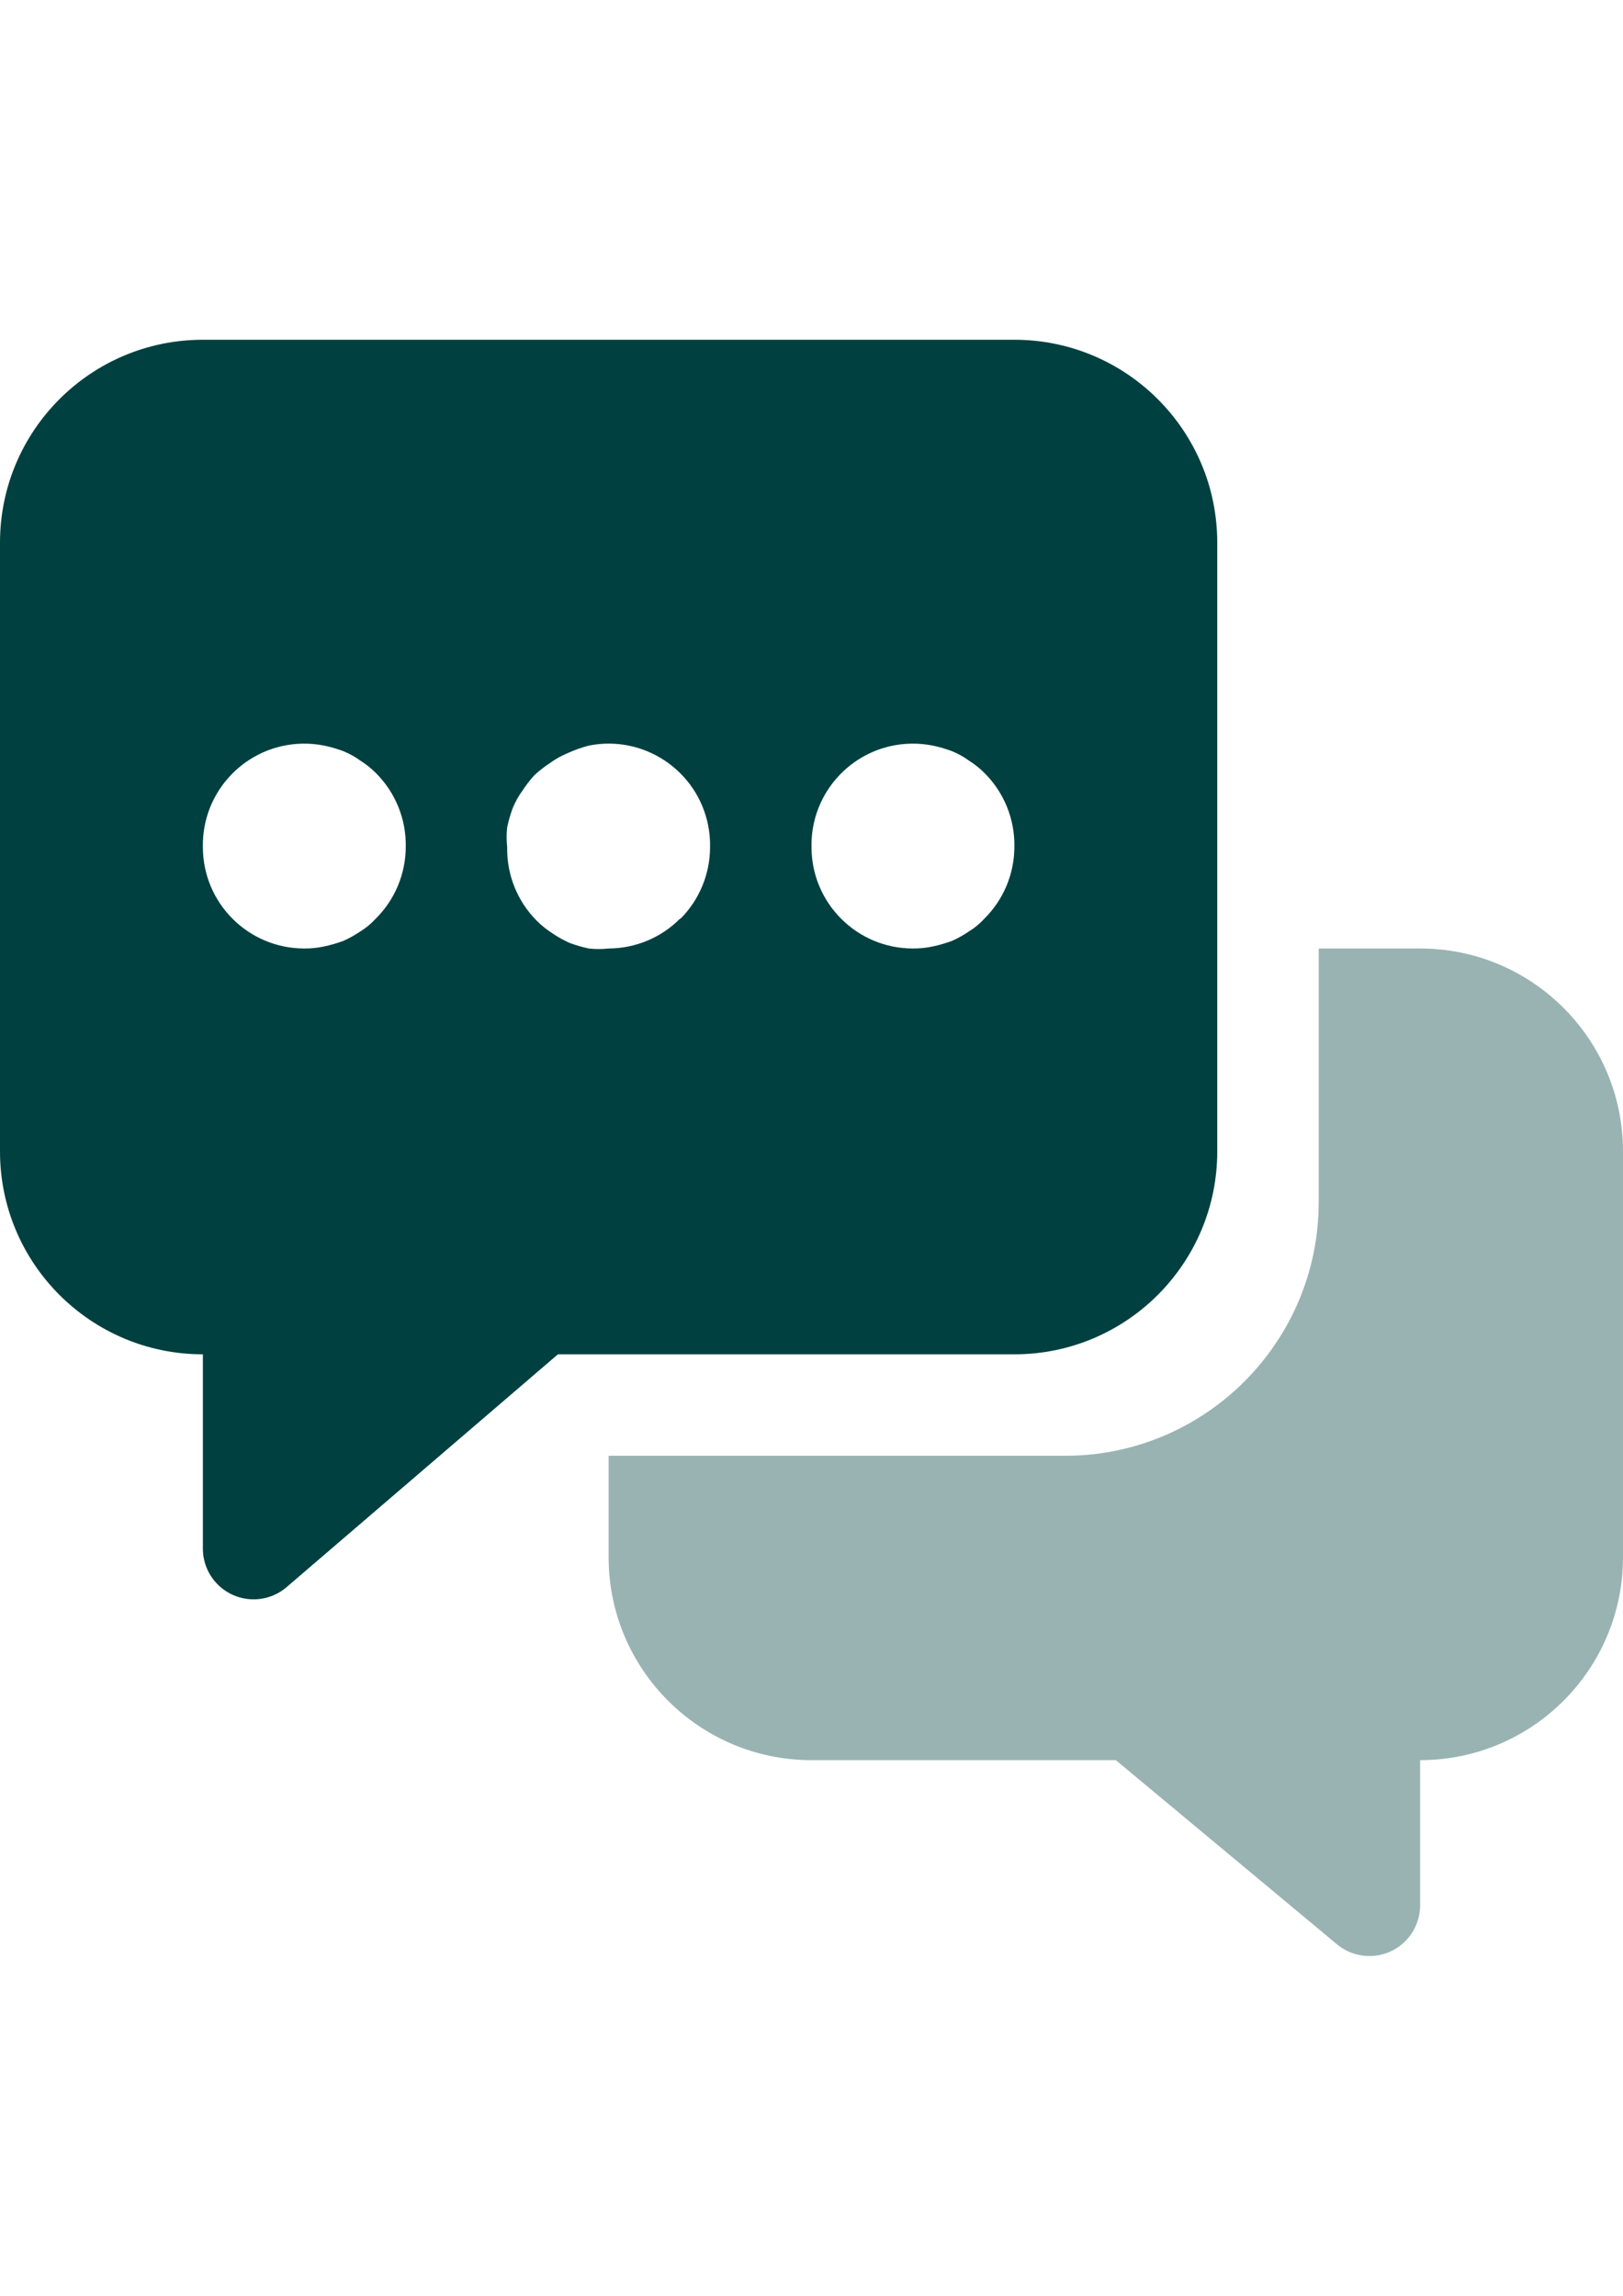
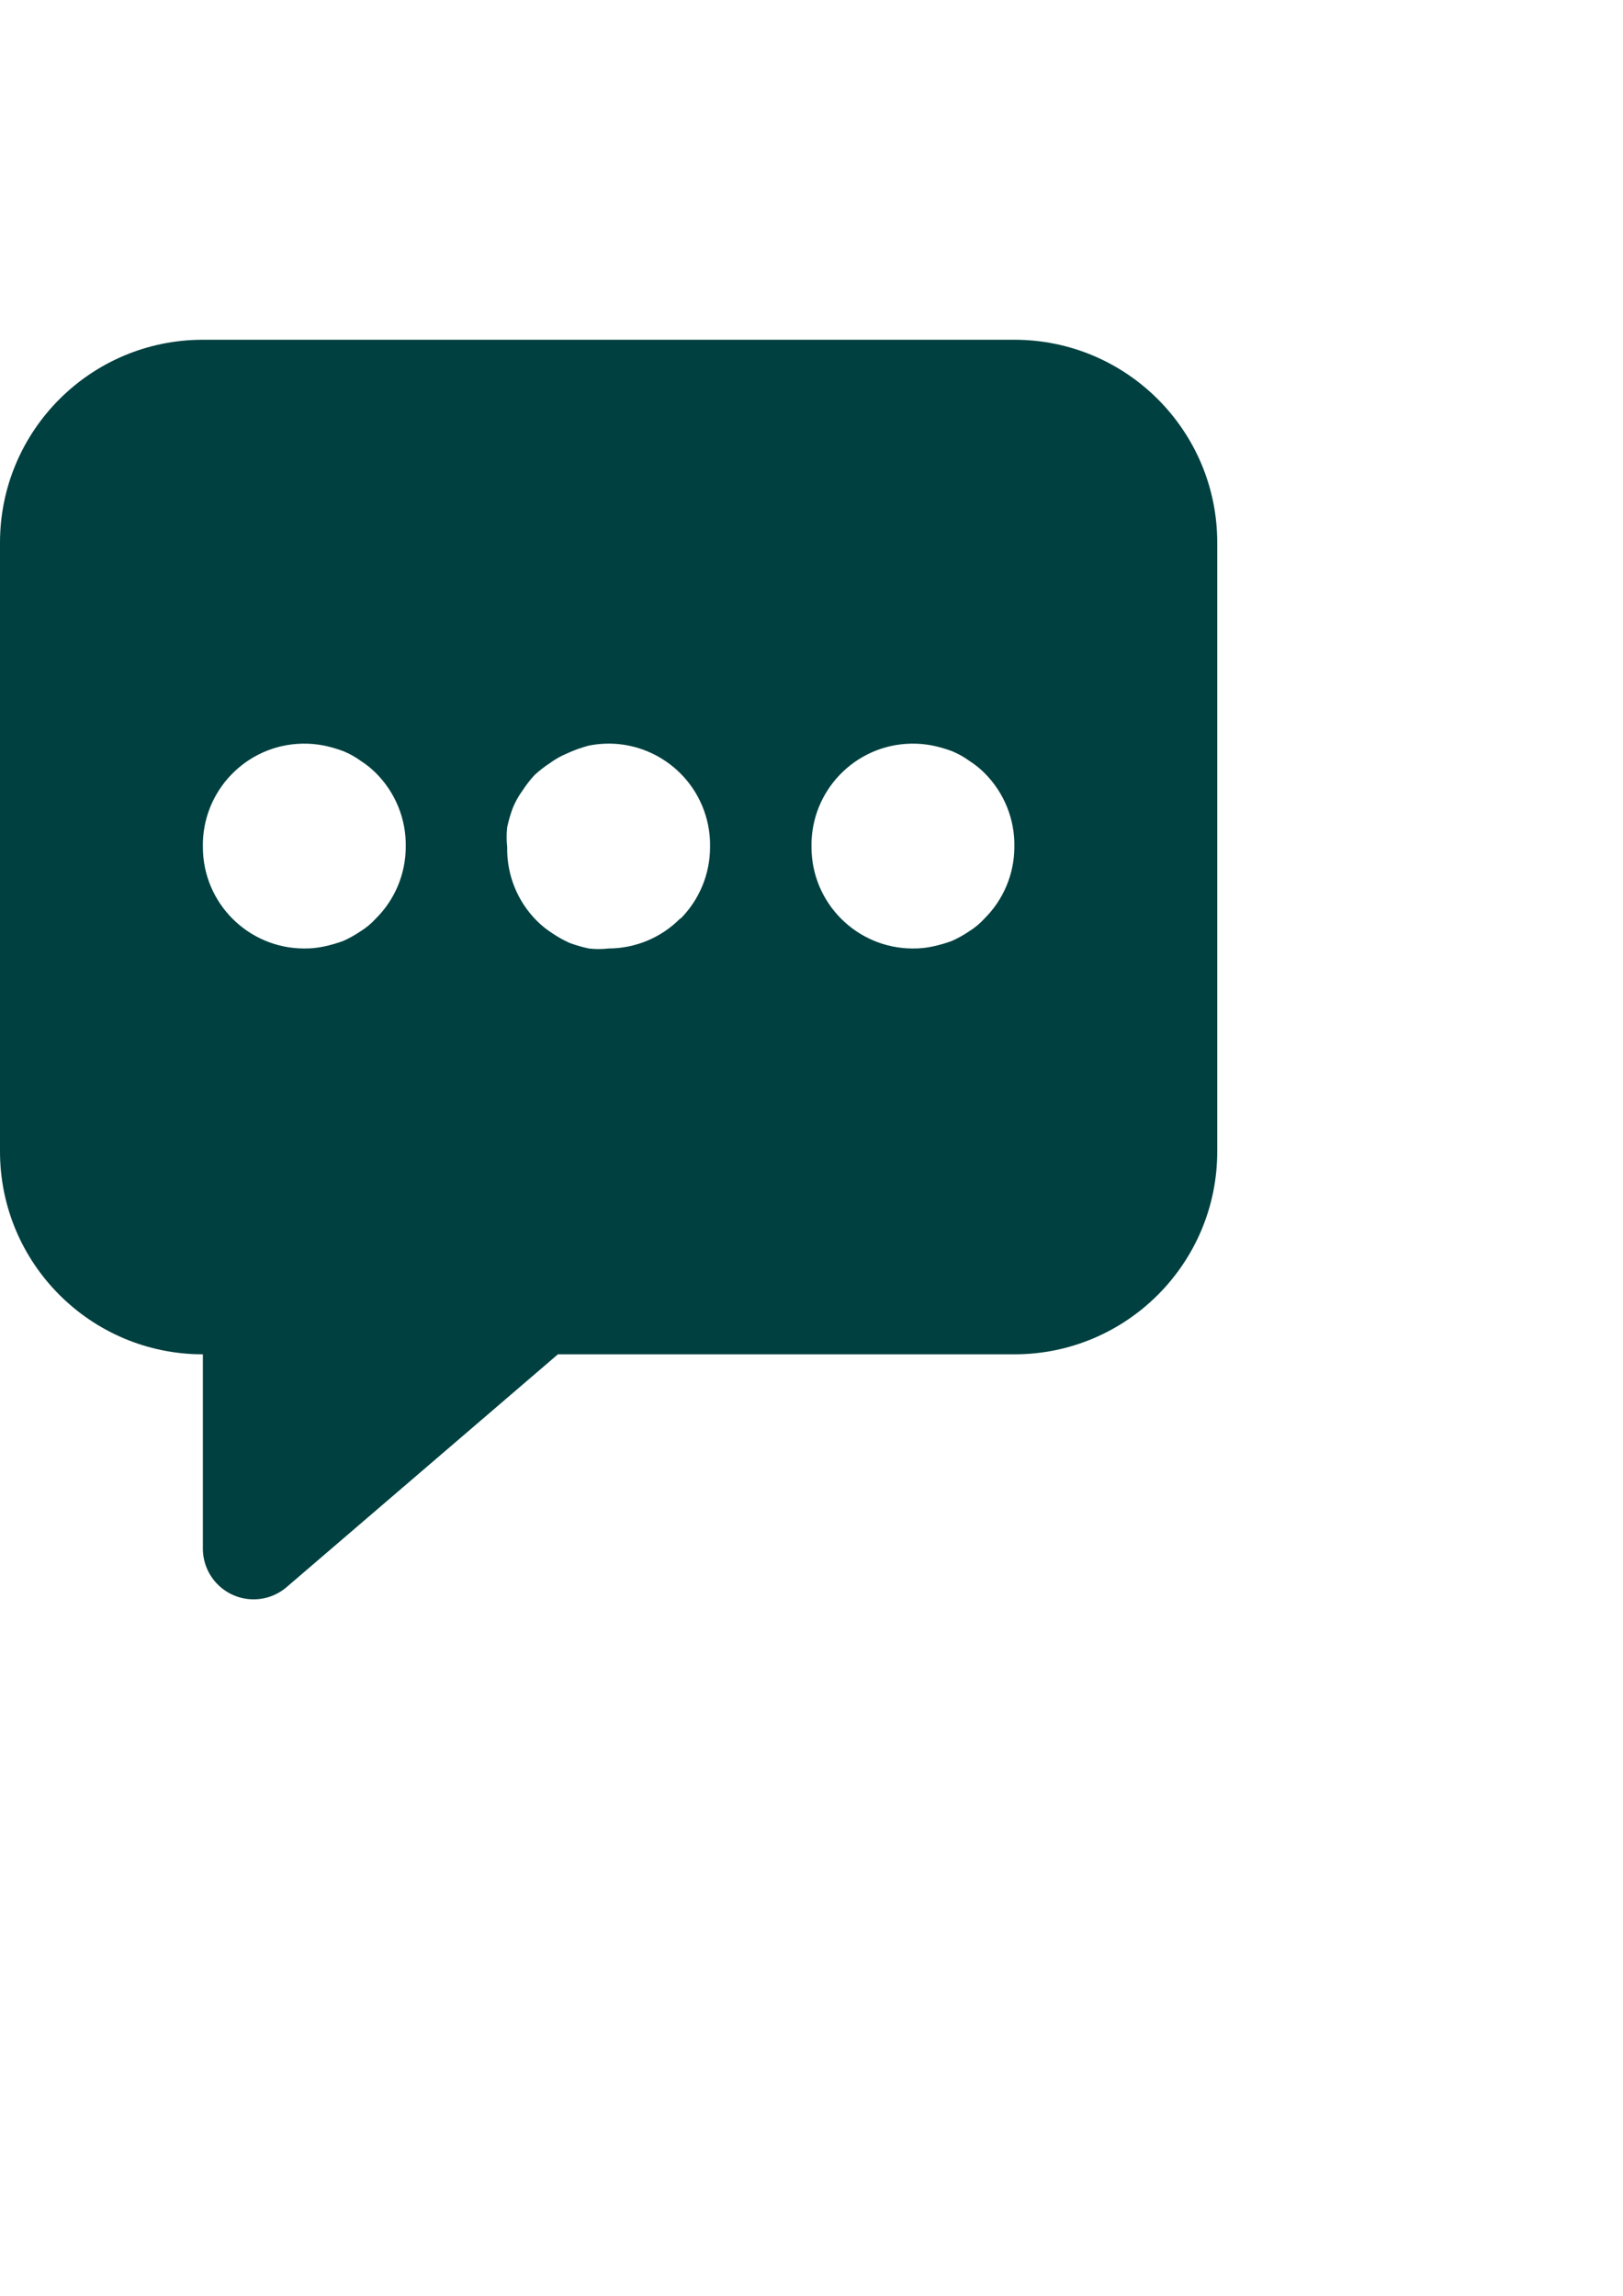
<svg xmlns="http://www.w3.org/2000/svg" version="1.1" id="Capa_1" x="0px" y="0px" width="595.28px" height="841.89px" viewBox="0 0 595.28 841.89" enable-background="new 0 0 595.28 841.89" xml:space="preserve">
  <g opacity="0.4">
-     <path fill="#004040" d="M520.87,347.823h-37.205v93.012c0,51.362-41.651,93.013-93.013,93.013H223.23v37.205   c0,41.093,33.317,74.41,74.41,74.41h111.615l81.107,67.527c7.887,6.567,19.626,5.506,26.192-2.381   c2.79-3.348,4.316-7.571,4.316-11.943v-53.203c41.093,0,74.41-33.317,74.41-74.41v-148.82   C595.28,381.14,561.963,347.823,520.87,347.823z" />
-   </g>
+     </g>
  <path fill="#004040" d="M372.05,124.593H74.41C33.317,124.593,0,157.91,0,199.003v223.23c0,41.093,33.317,74.41,74.41,74.41l0,0  v71.248c0,10.269,8.334,18.602,18.603,18.602c4.427,0,8.725-1.581,12.092-4.465l99.523-85.385H372.05  c41.093,0,74.41-33.317,74.41-74.41v-223.23C446.46,157.91,413.143,124.593,372.05,124.593z M137.845,336.848  c-1.637,1.804-3.516,3.367-5.581,4.651c-2.009,1.358-4.111,2.549-6.325,3.534c-2.307,0.856-4.669,1.544-7.069,2.046  c-2.381,0.521-4.818,0.763-7.255,0.744c-20.556,0-37.205-16.649-37.205-37.205c-0.391-20.537,15.942-37.521,36.479-37.912  c2.679-0.056,5.358,0.186,7.98,0.707c2.4,0.502,4.762,1.191,7.069,2.046c2.251,0.93,4.372,2.102,6.325,3.534  c2.028,1.284,3.888,2.772,5.581,4.465c7.218,7.181,11.18,16.984,10.975,27.16C148.783,320.478,144.839,329.909,137.845,336.848z   M249.46,336.848c-6.939,6.995-16.37,10.938-26.23,10.975c-2.418,0.279-4.837,0.279-7.255,0c-2.4-0.502-4.762-1.191-7.069-2.046  c-2.214-0.986-4.316-2.176-6.325-3.534c-2.083-1.339-4.018-2.883-5.767-4.651c-7.106-7.162-10.994-16.891-10.789-26.974  c-0.279-2.418-0.279-4.837,0-7.255c0.502-2.4,1.191-4.762,2.046-7.069c0.93-2.251,2.102-4.372,3.534-6.325  c1.321-2.046,2.828-3.981,4.465-5.767c1.786-1.637,3.72-3.144,5.767-4.465c1.953-1.432,4.074-2.604,6.325-3.534  c2.53-1.153,5.134-2.083,7.813-2.79c20.147-4.018,39.735,9.078,43.753,29.225c0.521,2.623,0.763,5.302,0.707,7.98  c0,9.822-3.869,19.254-10.789,26.23L249.46,336.848L249.46,336.848z M361.075,336.848c-1.637,1.804-3.516,3.367-5.581,4.651  c-2.009,1.358-4.111,2.549-6.325,3.534c-2.307,0.856-4.669,1.544-7.069,2.046c-2.381,0.521-4.818,0.763-7.255,0.744  c-20.556,0-37.205-16.649-37.205-37.205c-0.391-20.537,15.942-37.521,36.48-37.912c2.679-0.056,5.358,0.186,7.98,0.707  c2.4,0.502,4.762,1.191,7.069,2.046c2.251,0.93,4.372,2.102,6.325,3.534c2.028,1.284,3.888,2.772,5.581,4.465  c7.218,7.181,11.18,16.984,10.975,27.16C372.013,320.478,368.069,329.909,361.075,336.848z" />
</svg>